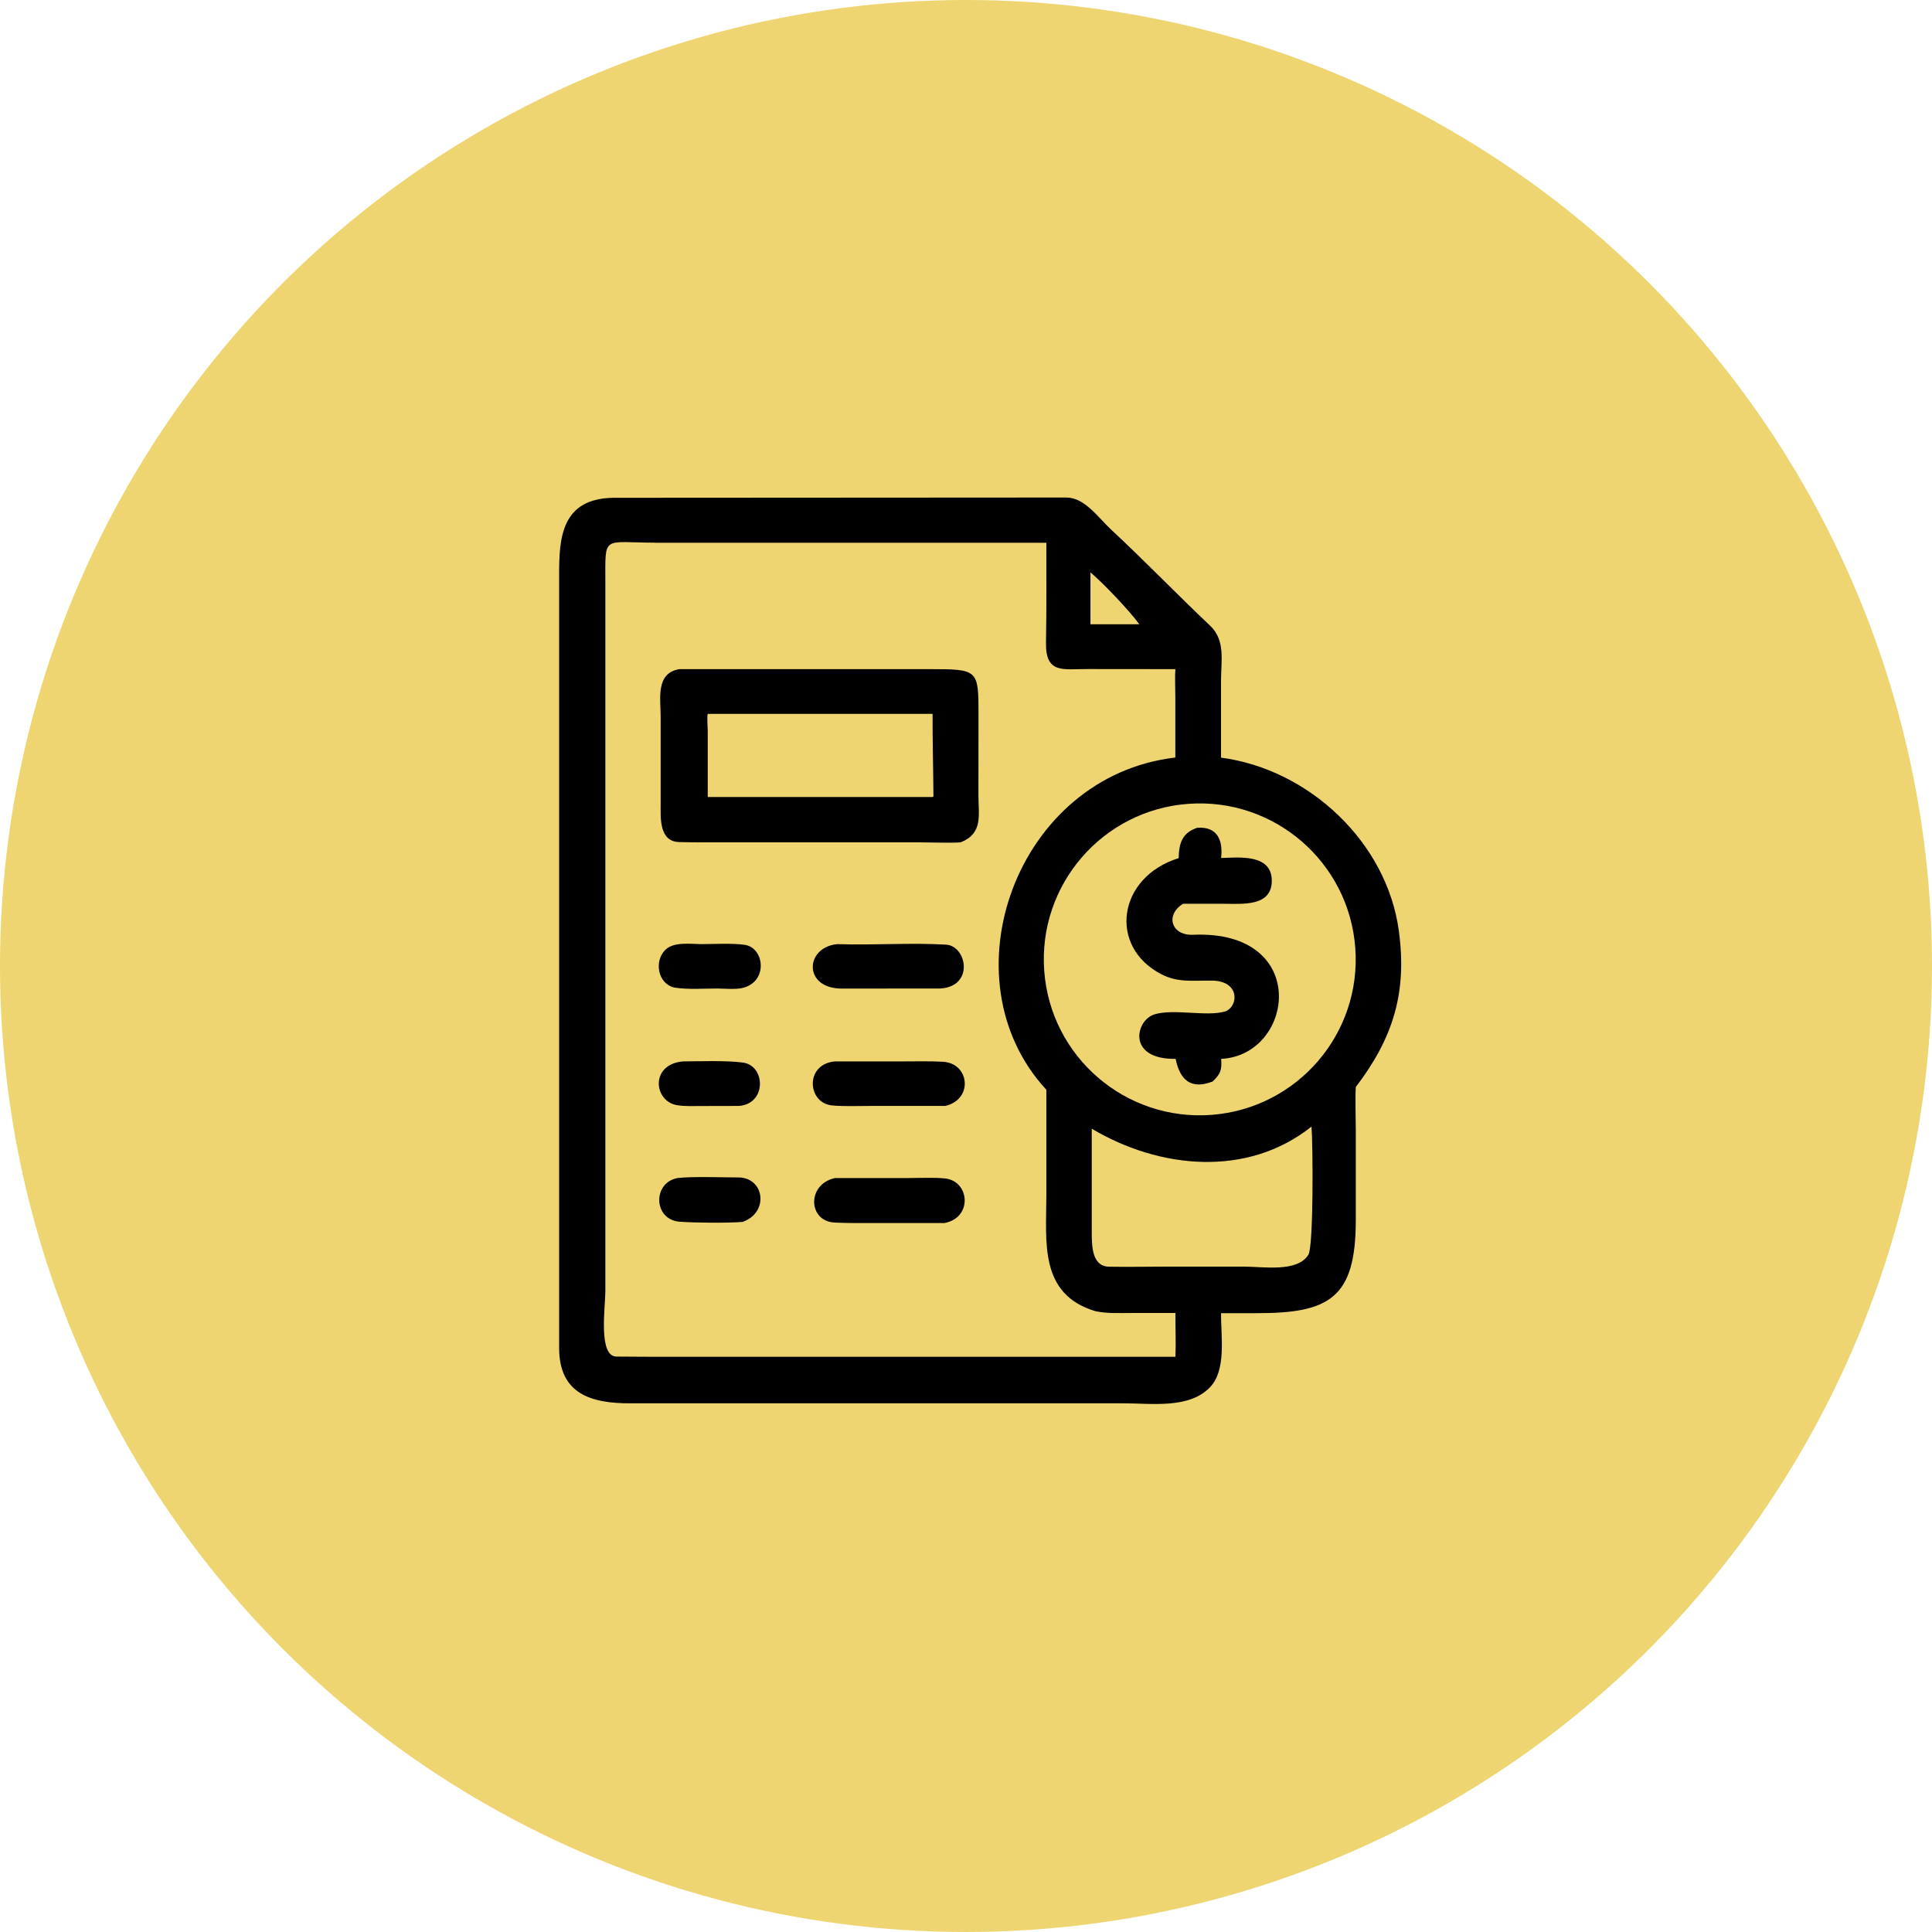
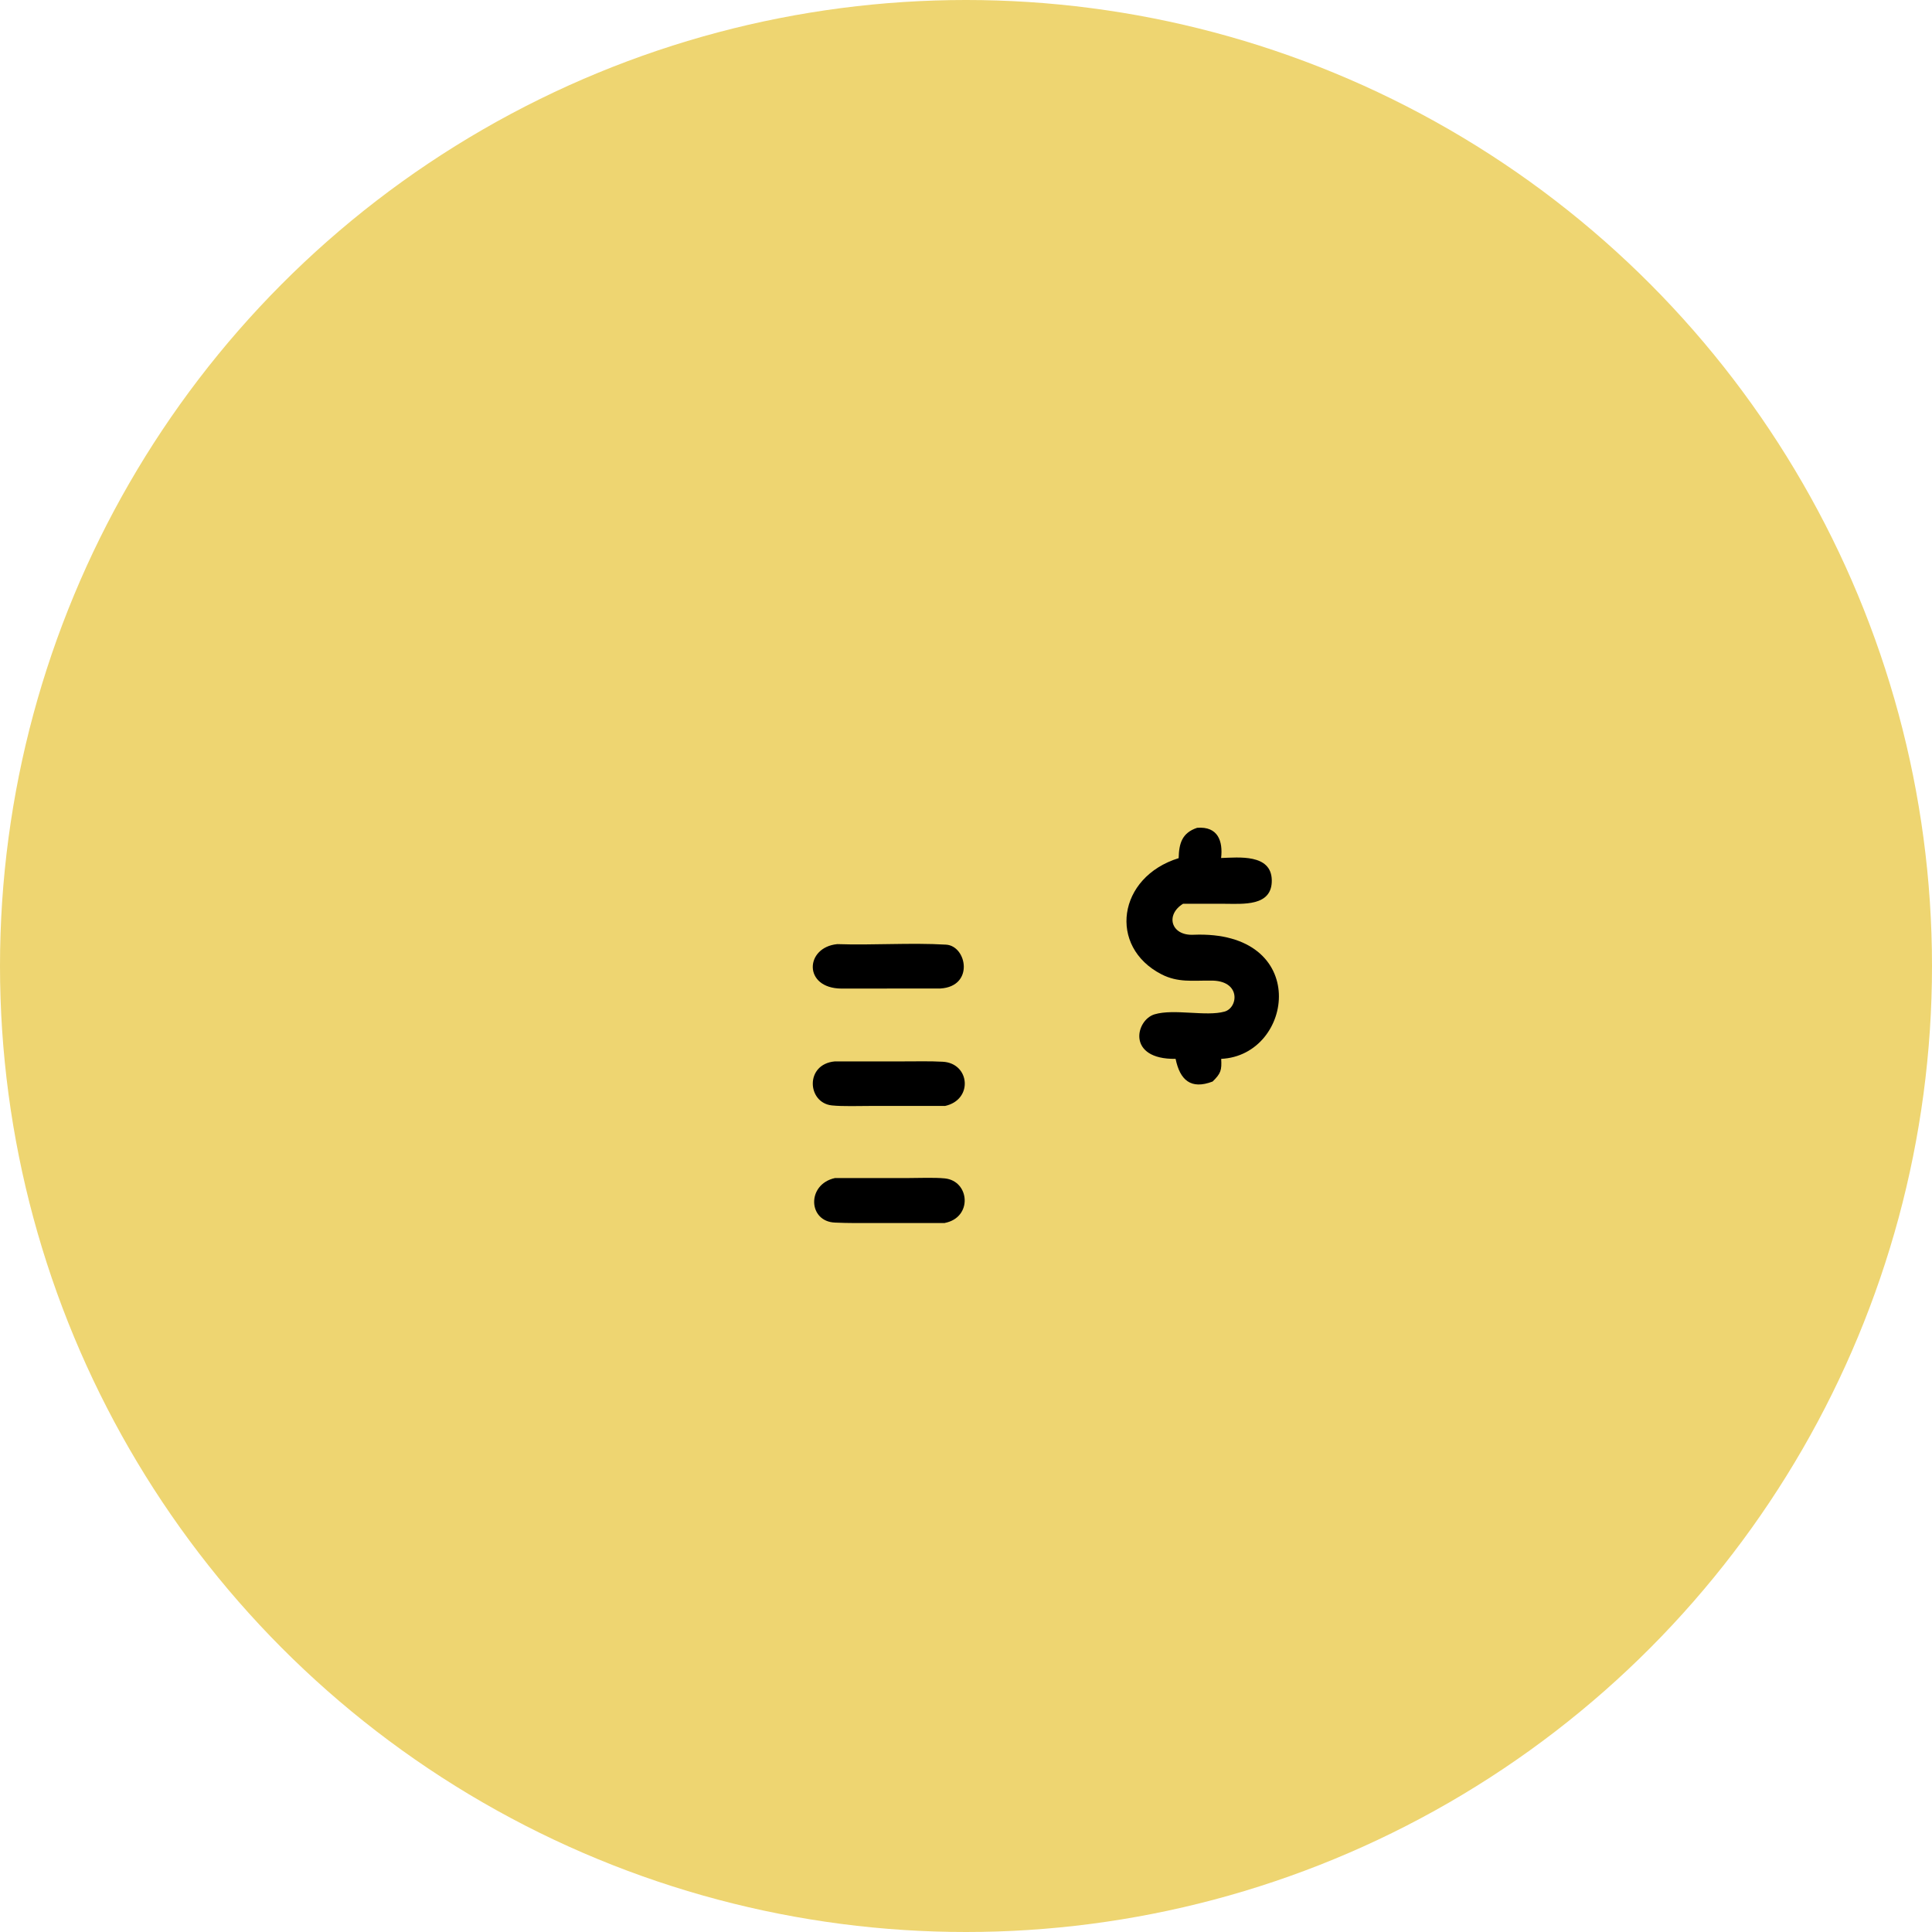
<svg xmlns="http://www.w3.org/2000/svg" xml:space="preserve" width="80px" height="80px" version="1.1" shape-rendering="geometricPrecision" text-rendering="geometricPrecision" image-rendering="optimizeQuality" fill-rule="evenodd" clip-rule="evenodd" viewBox="0 0 22076 22076">
  <g id="Слой_x0020_1">
    <circle fill="#EED571" cx="11038" cy="11038" r="11038" />
    <g id="_1111890624">
-       <path fill="black" d="M13952 15003c-1,269 62,647 -122,844 -237,254 -667,188 -991,188l-5631 0c-450,2 -819,-104 -819,-633l0 -8823c-2,-437 27,-884 623,-891l5171 -3c211,-1 363,227 518,371 383,356 746,734 1126,1093 178,168 125,403 125,629l0 879c1004,133 1895,965 2032,1980 97,716 -71,1230 -492,1784 -8,126 0,358 0,494l0 1029c-1,888 -299,1063 -1139,1061l-401 0zm-6471 -8802c-598,-2 -564,-91 -564,443l0 8113c0,177 -84,742 127,744 246,3 492,2 738,2l5649 0c7,-150 -1,-345 0,-500l-488 0c-137,0 -292,8 -424,-20 -648,-193 -563,-791 -563,-1320l0 -1211c-1174,-1269 -344,-3584 1474,-3796l0 -677c0,-89 -6,-250 0,-333l-1002 -1c-278,-2 -484,62 -476,-308 7,-378 4,-757 4,-1135l-4476 0zm4979 339l0 593 558 0c-110,-153 -416,-474 -558,-593zm1120 2645c-983,71 -1721,927 -1648,1910 73,983 930,1719 1913,1644 980,-75 1715,-929 1641,-1909 -73,-980 -926,-1716 -1906,-1645zm1406 3688c-738,587 -1743,481 -2511,24l0 1219c3,131 6,355 198,358 215,4 438,-1 653,-1l888 0c224,0 608,68 736,-135 61,-97 52,-1276 36,-1465z" />
-       <path fill="black" d="M10977 9625c-105,9 -360,0 -479,0l-2145 0c-197,0 -396,2 -592,-3 -232,-5 -212,-282 -212,-433l0 -997c0,-207 -60,-504 216,-546l2862 0c551,0 554,7 554,521l-1 922c1,232 53,433 -202,536zm-2890 -1468c-10,19 -1,164 0,195l0 755 2569 0 10 -6c-2,-314 -11,-628 -10,-944l-2569 0z" />
      <path fill="black" d="M13468 9804c4,-165 37,-287 211,-345 239,-19 296,153 274,345 198,-6 574,-50 579,253 5,305 -332,270 -546,270l-468 0c-205,127 -137,366 118,354 1346,-55 1153,1378 318,1418 7,129 -3,166 -98,259 -248,95 -373,-16 -423,-259 -562,8 -458,-444 -240,-509 222,-66 590,28 799,-31 159,-44 191,-362 -162,-354 -204,-2 -371,24 -558,-72 -613,-315 -503,-1112 198,-1328z" />
-       <path fill="black" d="M8222 11295c-159,-1 -365,15 -518,-11 -192,-46 -230,-306 -101,-431 95,-93 280,-67 405,-65 147,0 358,-13 501,8 189,28 247,295 105,426 -110,101 -251,75 -391,74z" />
      <path fill="black" d="M10746 11295l-1131 1c-440,-3 -418,-472 -48,-508 407,14 837,-18 1243,6 238,14 324,477 -64,501z" />
-       <path fill="black" d="M8441 12637l-426 1c-93,0 -181,5 -275,-9 -273,-42 -315,-470 66,-501 202,-1 483,-12 680,13 265,33 276,476 -45,496z" />
      <path fill="black" d="M10796 12637l-845 0c-130,0 -323,7 -446,-6 -282,-30 -310,-472 35,-503l790 0c145,0 298,-4 442,4 312,16 351,437 23,506z" />
-       <path fill="black" d="M8489 13962c-170,14 -550,11 -722,-2 -301,-22 -314,-443 -27,-499 168,-20 517,-7 696,-7 298,0 355,397 53,507z" />
      <path fill="black" d="M10796 13975l-816 0c-146,0 -287,2 -435,-5 -313,-8 -331,-438 -4,-509l830 0c127,0 304,-8 425,4 285,29 320,447 0,509z" />
    </g>
  </g>
</svg>